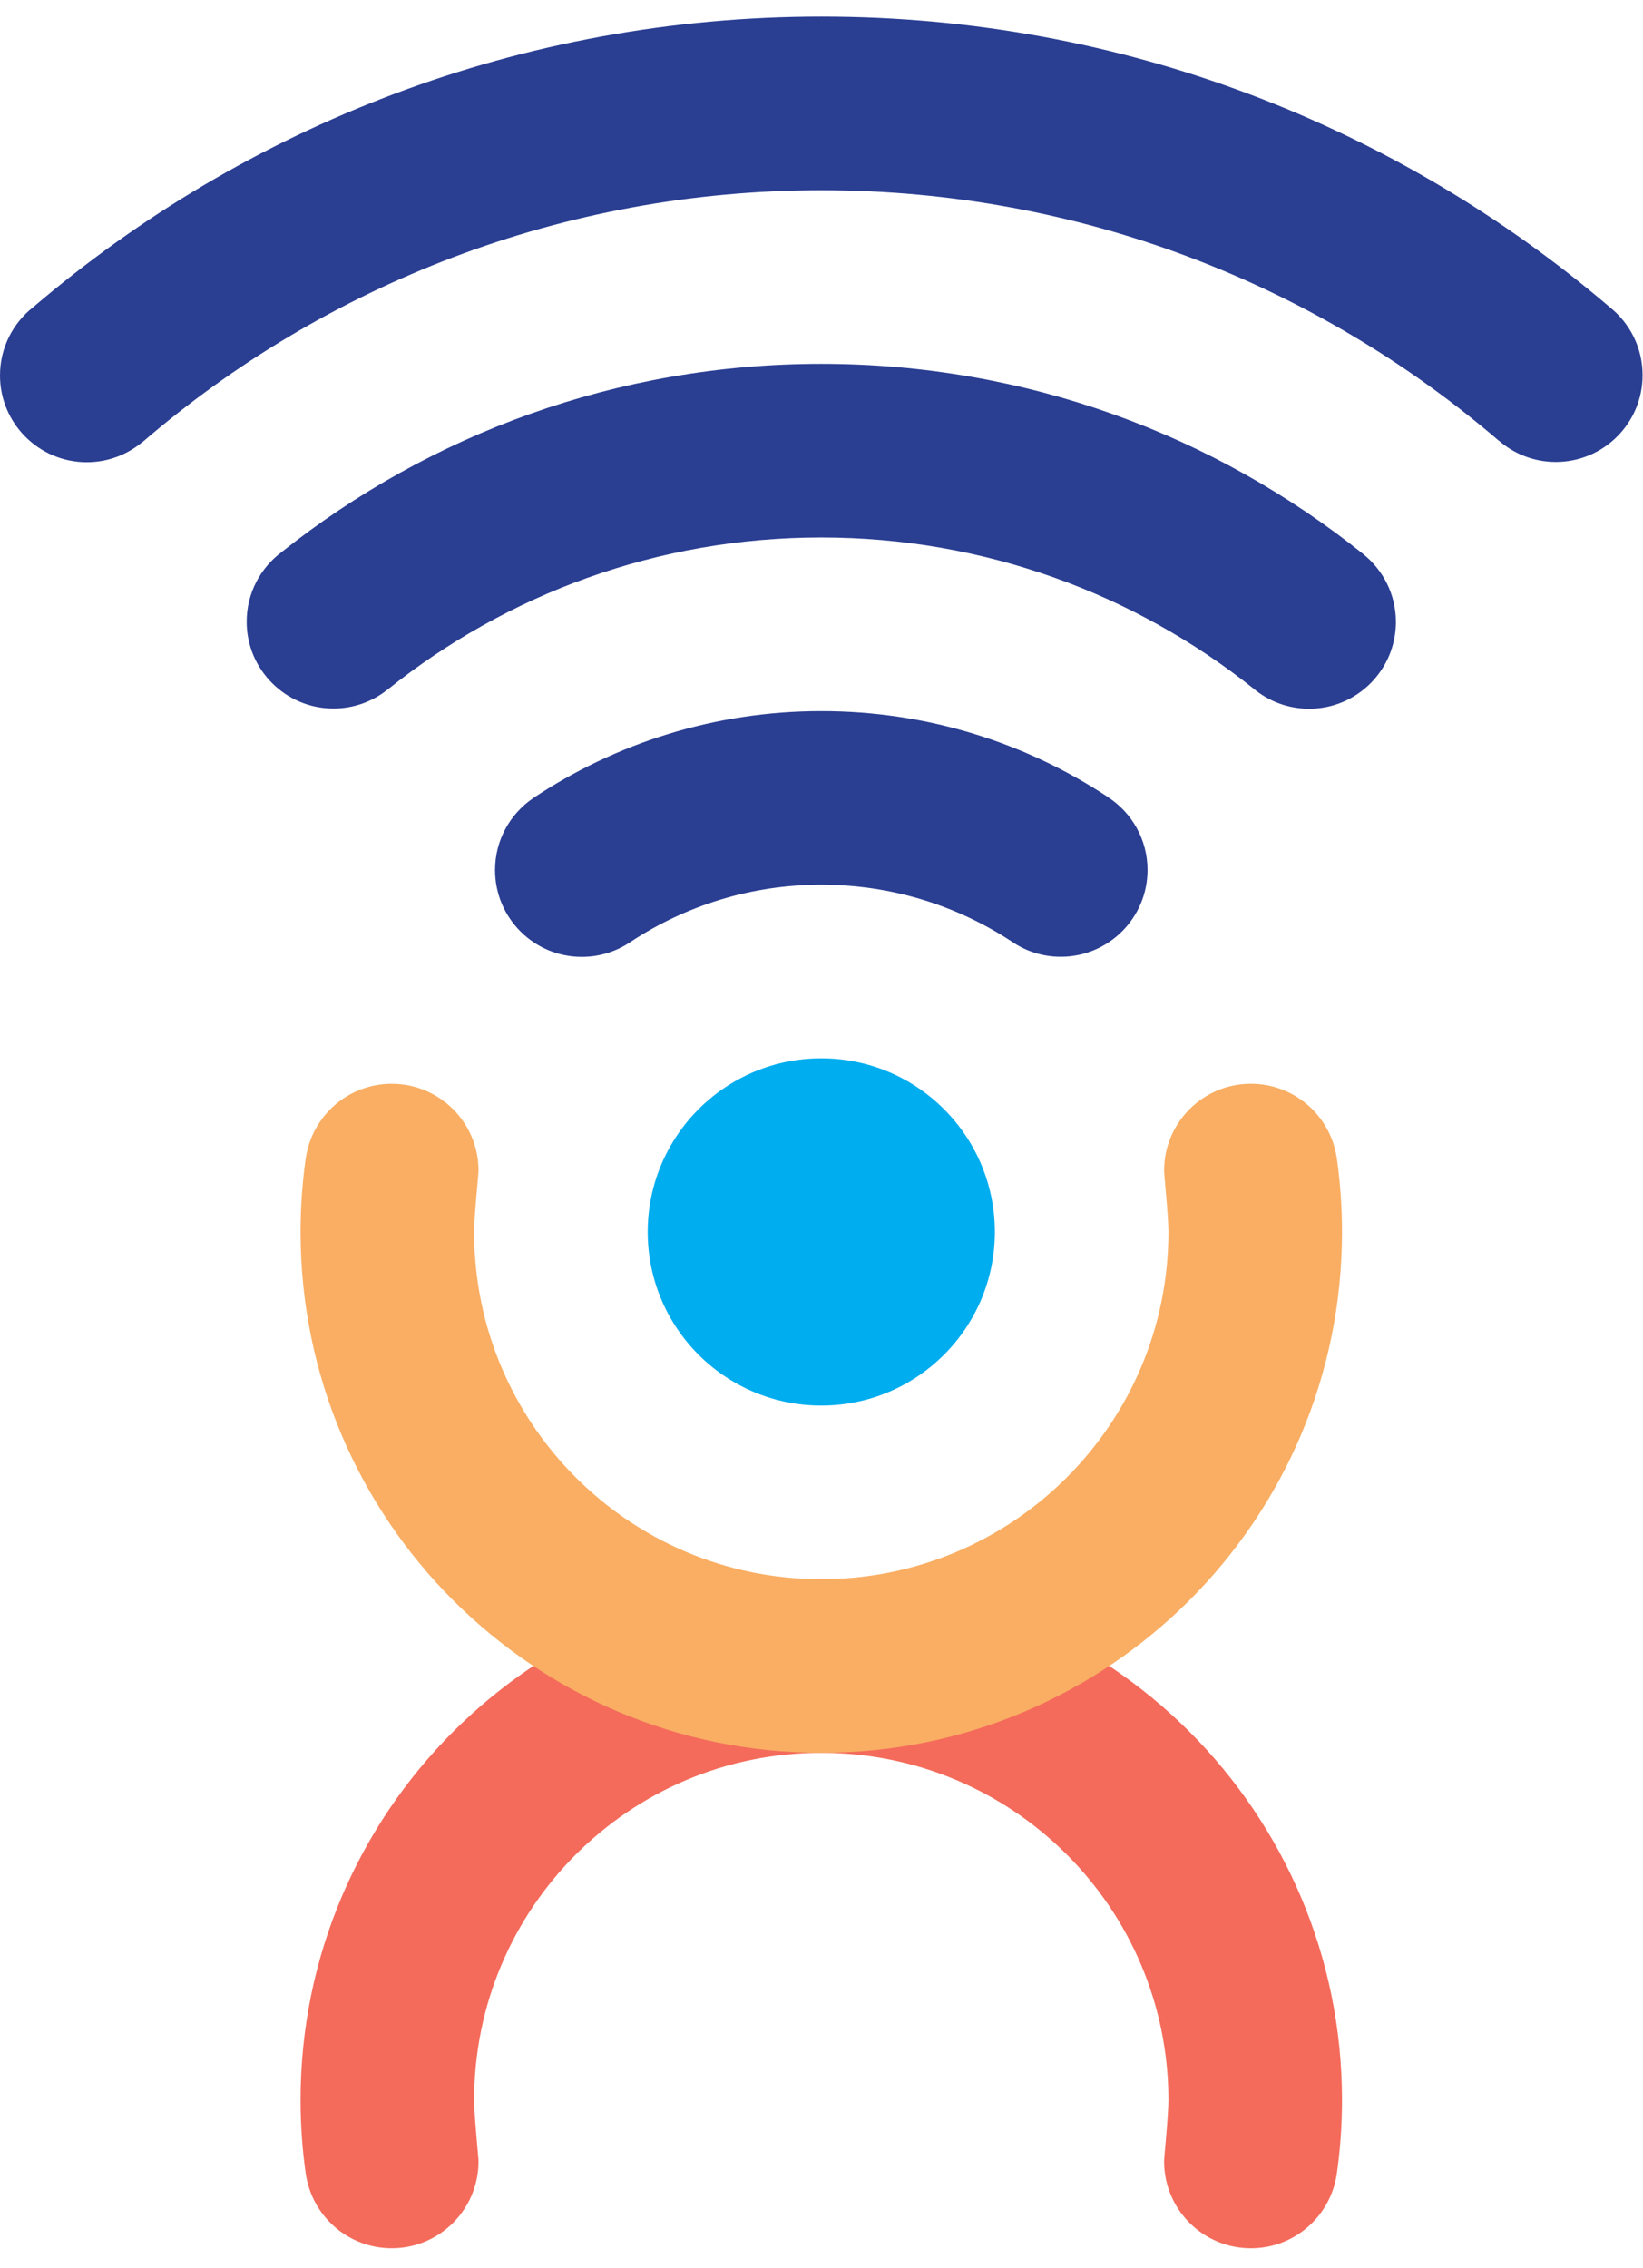
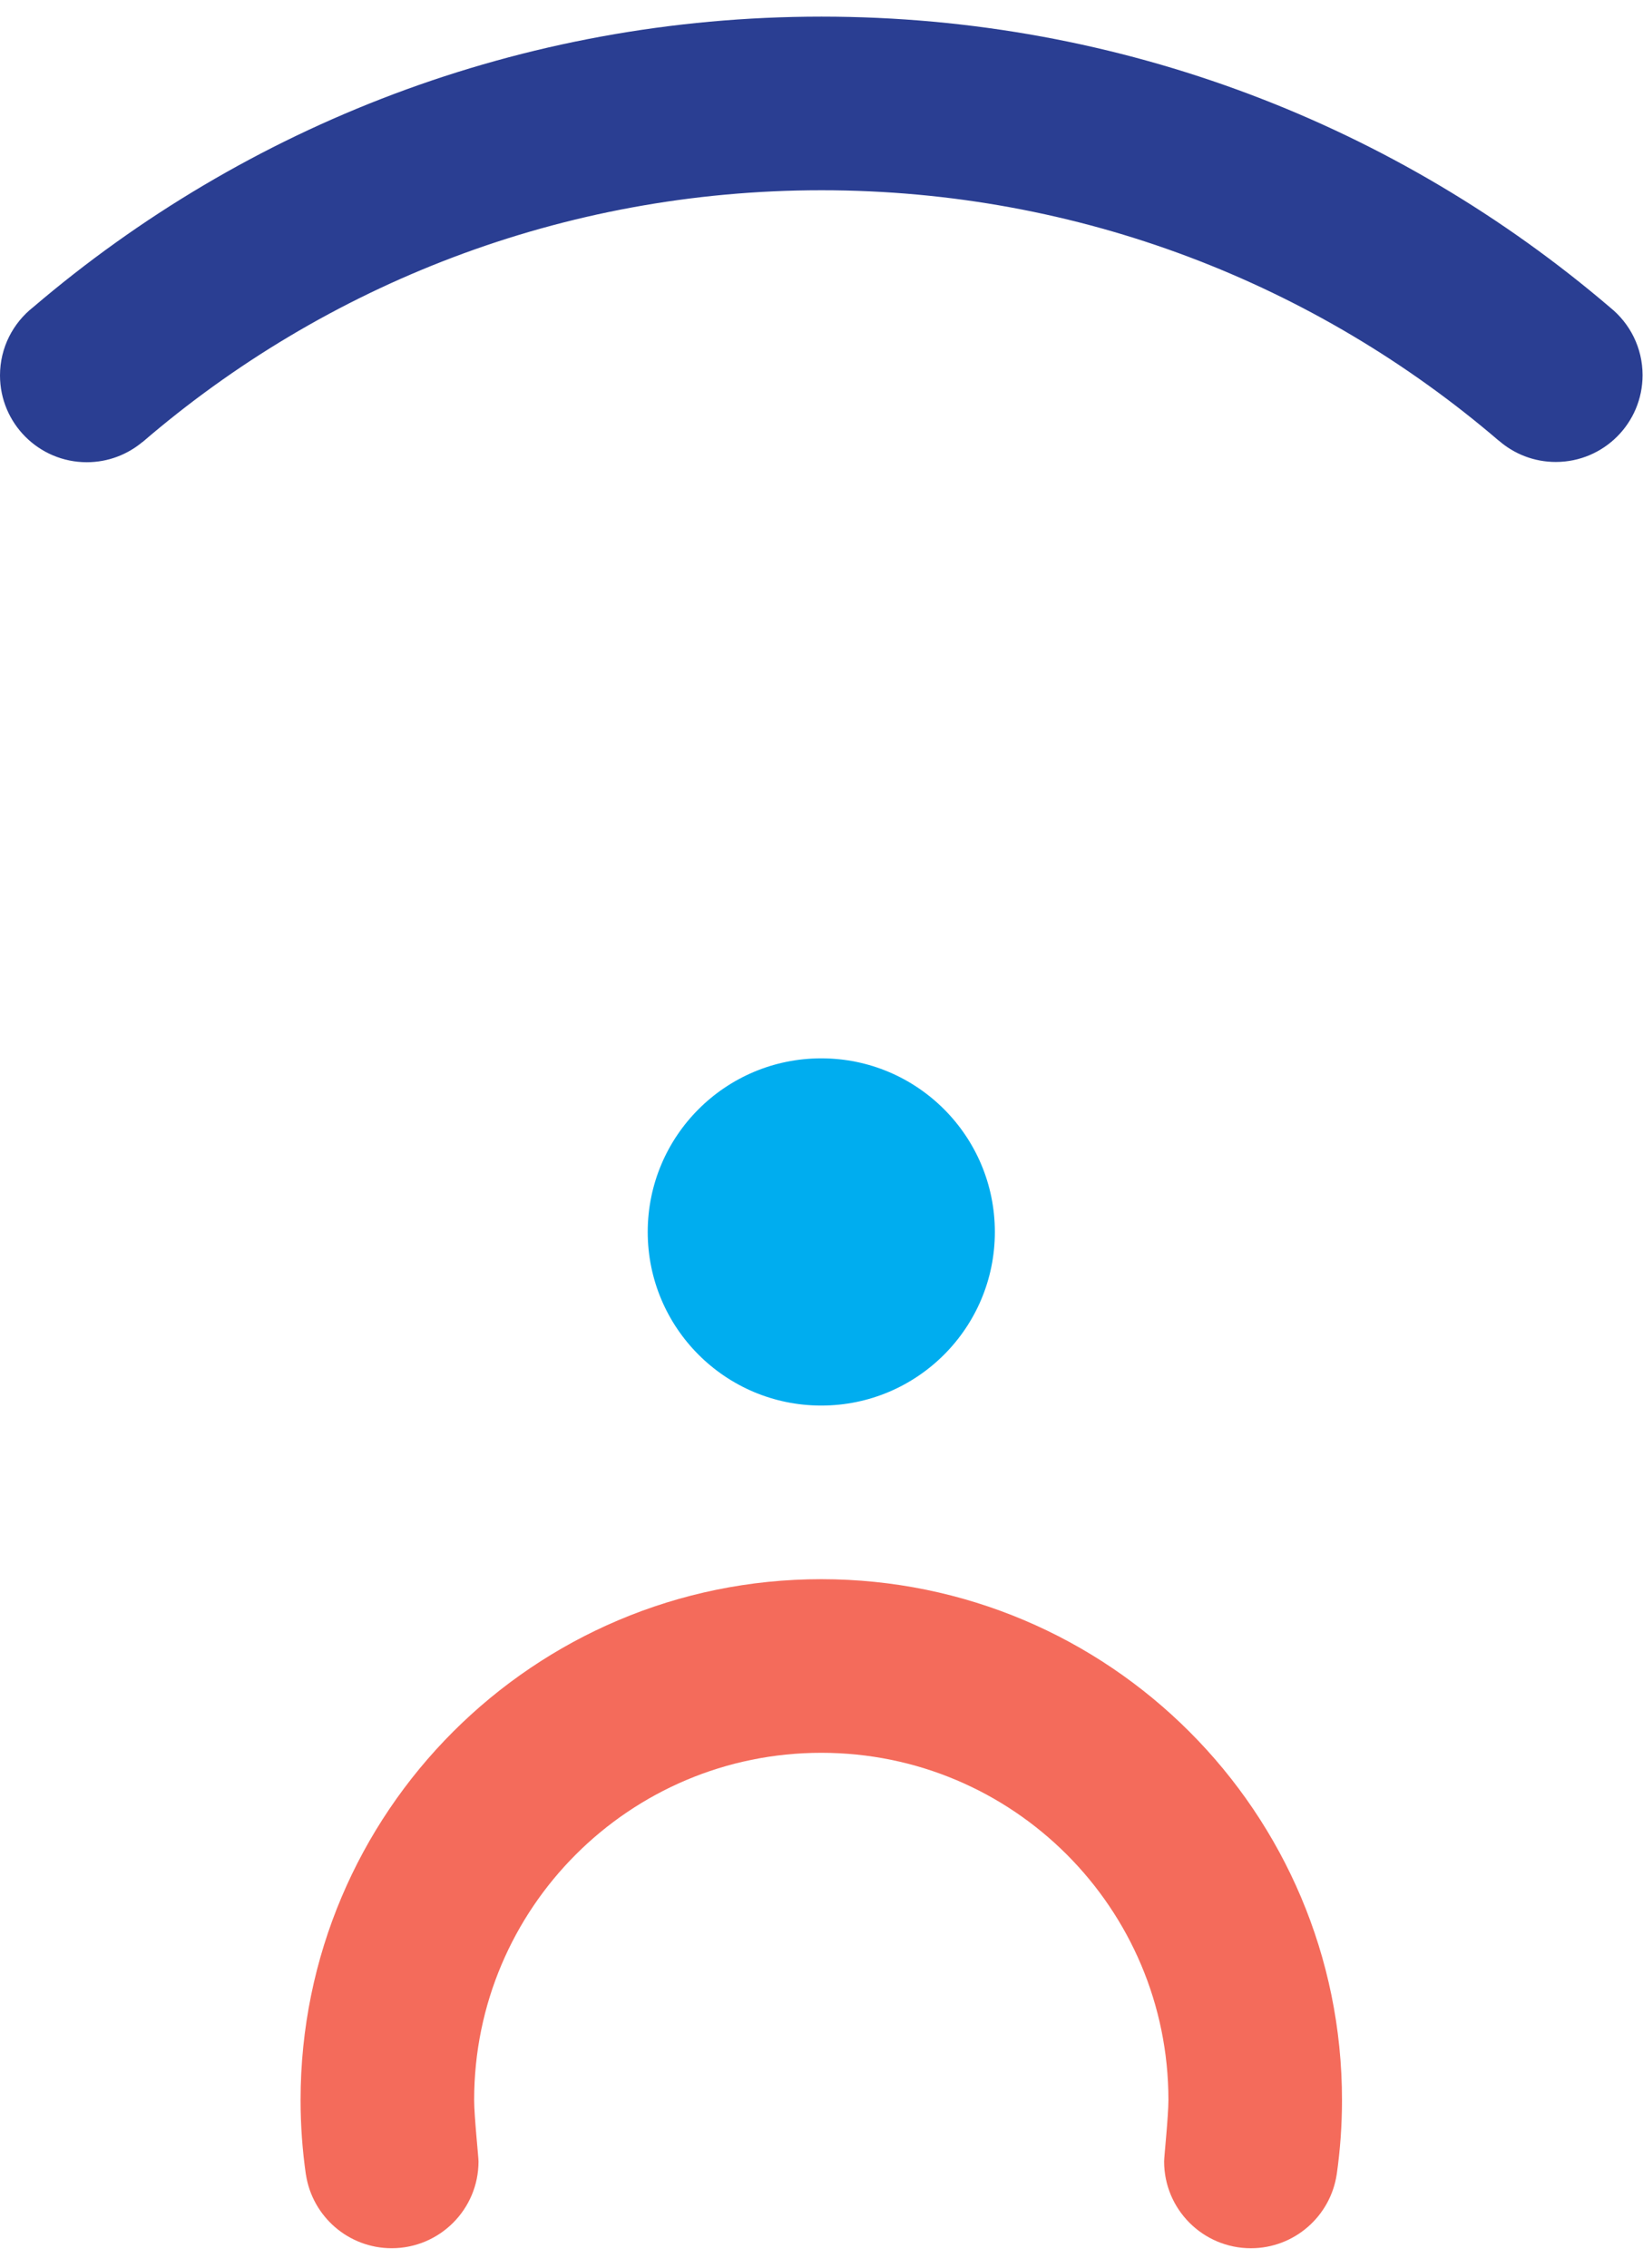
<svg xmlns="http://www.w3.org/2000/svg" xmlns:ns1="http://sodipodi.sourceforge.net/DTD/sodipodi-0.dtd" xmlns:ns2="http://www.inkscape.org/namespaces/inkscape" version="1.1" id="svg2" xml:space="preserve" width="50" height="69" viewBox="0 0 253.573 345" ns1:docname="praha12-net_logo_color.eps">
  <defs id="defs6" />
  <ns1:namedview pagecolor="#ffffff" bordercolor="#666666" borderopacity="1" objecttolerance="10" gridtolerance="10" guidetolerance="10" ns2:pageopacity="0" ns2:pageshadow="2" ns2:window-width="640" ns2:window-height="480" id="namedview4" />
  <g id="g10" ns2:groupmode="layer" ns2:label="ink_ext_XXXXXX" transform="matrix(1.333,0,0,-1.333,0,400)">
    <g id="g12" transform="scale(0.1)">
      <path d="m 1547.69,502.59 -0.03,0.012 c -7.18,-48.442 -48.92,-85.614 -99.35,-85.614 -55.52,0 -100.49,44.992 -100.49,100.492 v 0 c 0,0.02 0,0.02 0,0.02 0,5.449 4.99,52.359 4.99,71.031 0,221.949 -179.95,401.899 -401.919,401.899 -221.973,0 -401.926,-179.95 -401.926,-401.899 0,-18.929 5.062,-65.84 5.062,-71.031 0,-55.52 -44.996,-100.488 -100.492,-100.488 -50.234,0 -91.863,36.867 -99.293,85.027 h -0.058 c -4.067,28.242 -6.176,57.102 -6.176,86.492 0,332.949 269.922,602.859 602.883,602.859 332.959,0 602.879,-269.91 602.879,-602.859 0,-29.191 -2.08,-57.883 -6.08,-85.941" style="fill:#f46b5b;fill-opacity:1;fill-rule:nonzero;stroke:none" id="path14" />
      <path d="M 1864.31,2663.27 C 1618.56,2873.2 1299.66,3000 951.117,3000 602.895,3000 284.246,2873.45 38.598,2663.85 15.105,2645.46 0,2616.86 0,2584.71 c 0,-55.49 44.988,-100.47 100.48,-100.47 24.485,0 46.915,8.77 64.333,23.31 l 0.089,-0.1 c 211.11,181.71 485.821,291.59 786.215,291.59 299.503,0 573.433,-109.22 784.273,-289.96 l 0.06,0.08 c 17.65,-15.33 40.64,-24.62 65.85,-24.62 55.5,0 100.48,44.99 100.48,100.48 0,31.64 -14.63,59.84 -37.47,78.25" style="fill:#2a3e92;fill-opacity:1;fill-rule:nonzero;stroke:none" id="path16" />
-       <path d="m 1578.13,2378.06 c 0,0.01 0,0.03 0.02,0.05 -171.92,137.62 -390.02,219.98 -627.38,219.98 -236.086,0 -453.11,-81.49 -624.618,-217.8 -24.597,-18.31 -40.547,-47.61 -40.547,-80.64 0,-55.49 44.993,-100.49 100.485,-100.49 23.59,0 45.262,8.15 62.406,21.77 l 0.027,-0.05 c 137.614,110.26 312.207,176.25 502.247,176.25 189.15,0 363.01,-65.37 500.3,-174.69 17.47,-14.7 40.01,-23.56 64.62,-23.56 55.49,0 100.48,44.99 100.48,100.48 0,31.89 -14.88,60.29 -38.04,78.7" style="fill:#2a3e92;fill-opacity:1;fill-rule:nonzero;stroke:none" id="path18" />
-       <path d="m 1282.25,2096.94 0.04,0.08 c -95.07,62.65 -208.92,99.15 -331.306,99.15 -123.601,0 -238.5,-37.22 -334.144,-101.03 l 0.035,-0.05 c -26.395,-18.11 -43.711,-48.48 -43.711,-82.9 0,-55.5 44.984,-100.48 100.484,-100.48 20.887,0 40.29,6.39 56.372,17.3 63.41,41.82 139.332,66.2 220.964,66.2 80.886,0 156.156,-23.91 219.206,-65 l 0.02,0.02 c 16.37,-11.58 36.35,-18.4 57.92,-18.4 55.5,0 100.48,44.98 100.48,100.47 0,35.57 -18.49,66.8 -46.36,84.64" style="fill:#2a3e92;fill-opacity:1;fill-rule:nonzero;stroke:none" id="path20" />
-       <path d="m 1547.69,1679.23 -0.03,-0.01 c -7.18,48.43 -48.92,85.6 -99.35,85.6 -55.52,0 -100.49,-44.99 -100.49,-100.48 v 0 c 0,-0.01 0,-0.01 0,-0.01 0,-5.45 4.99,-52.38 4.99,-71.04 0,-221.96 -179.95,-401.9 -401.919,-401.9 -221.973,0 -401.926,179.94 -401.926,401.9 0,18.93 5.062,65.84 5.062,71.04 0,55.5 -44.996,100.47 -100.492,100.47 -50.234,0 -91.863,-36.87 -99.293,-85.03 h -0.058 c -4.067,-28.24 -6.176,-57.11 -6.176,-86.48 0,-332.95 269.922,-602.86 602.883,-602.86 332.959,0 602.879,269.91 602.879,602.86 0,29.18 -2.08,57.88 -6.08,85.94" style="fill:#f9ae63;fill-opacity:1;fill-rule:nonzero;stroke:none" id="path22" />
      <path d="m 1151.85,1593.29 c 0,-110.97 -89.97,-200.94 -200.959,-200.94 -110.993,0 -200.953,89.97 -200.953,200.94 0,110.99 89.96,200.96 200.953,200.96 110.989,0 200.959,-89.97 200.959,-200.96" style="fill:#00adef;fill-opacity:1;fill-rule:nonzero;stroke:none" id="path24" />
    </g>
  </g>
</svg>